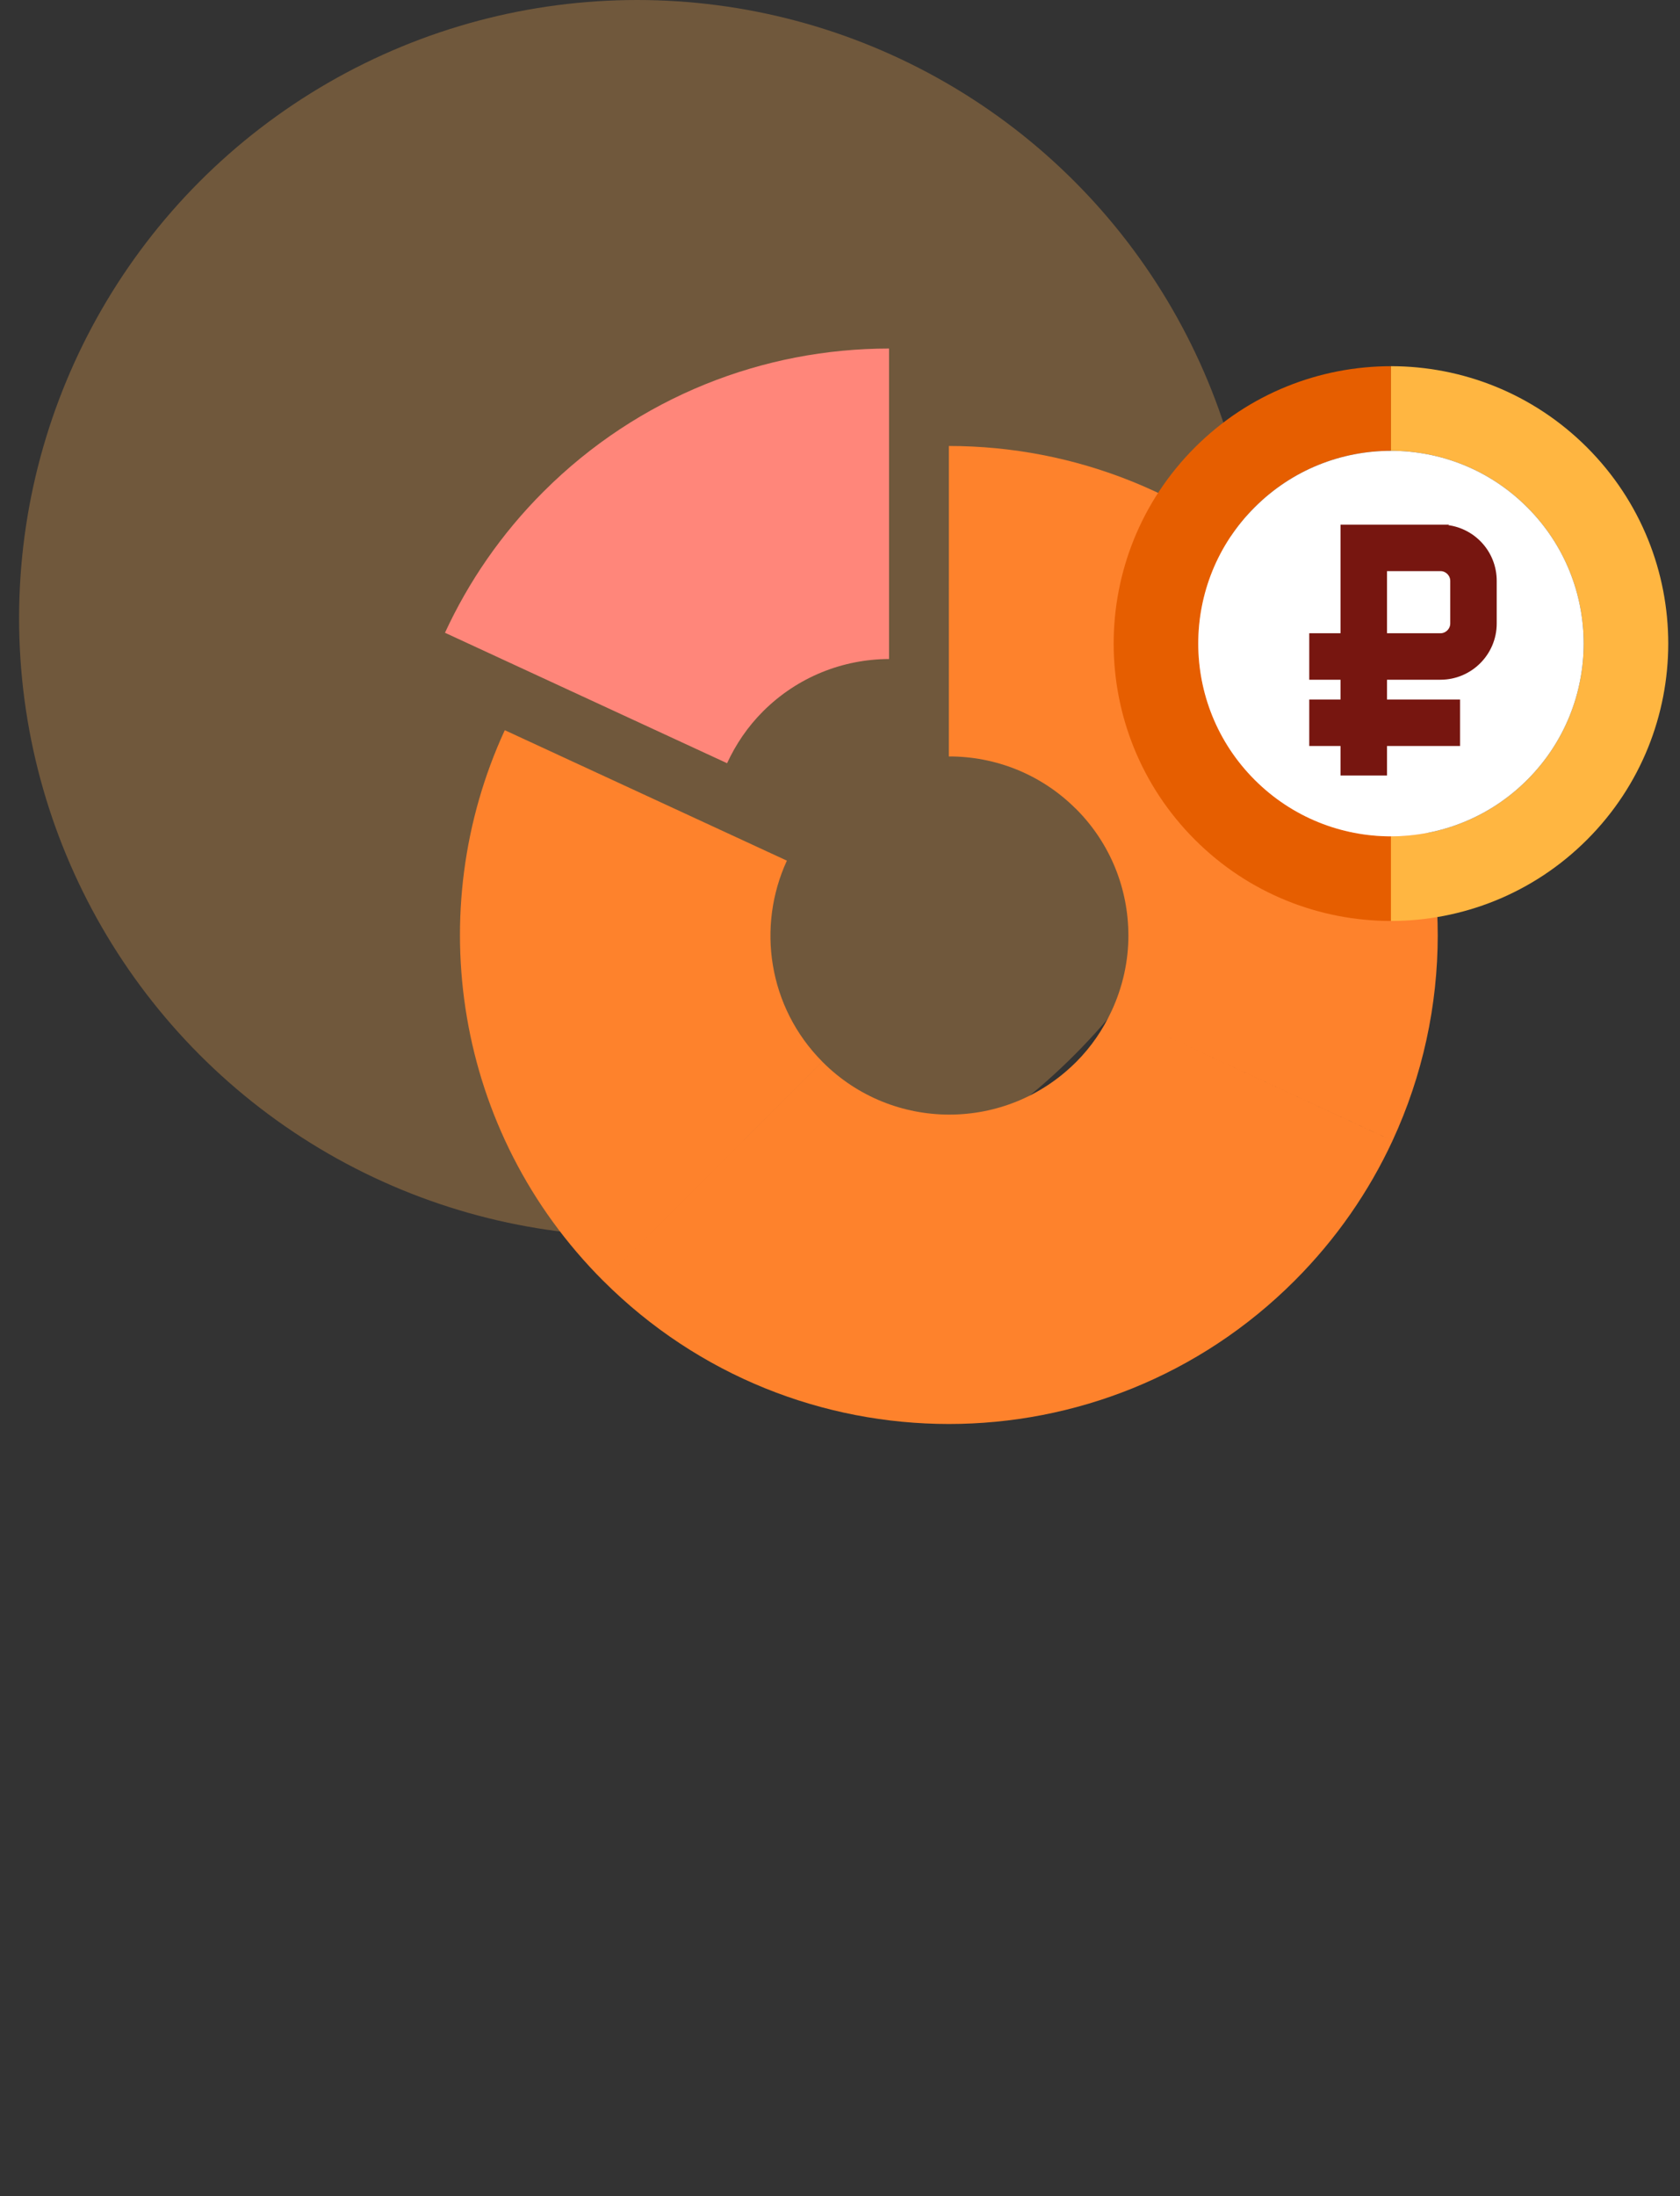
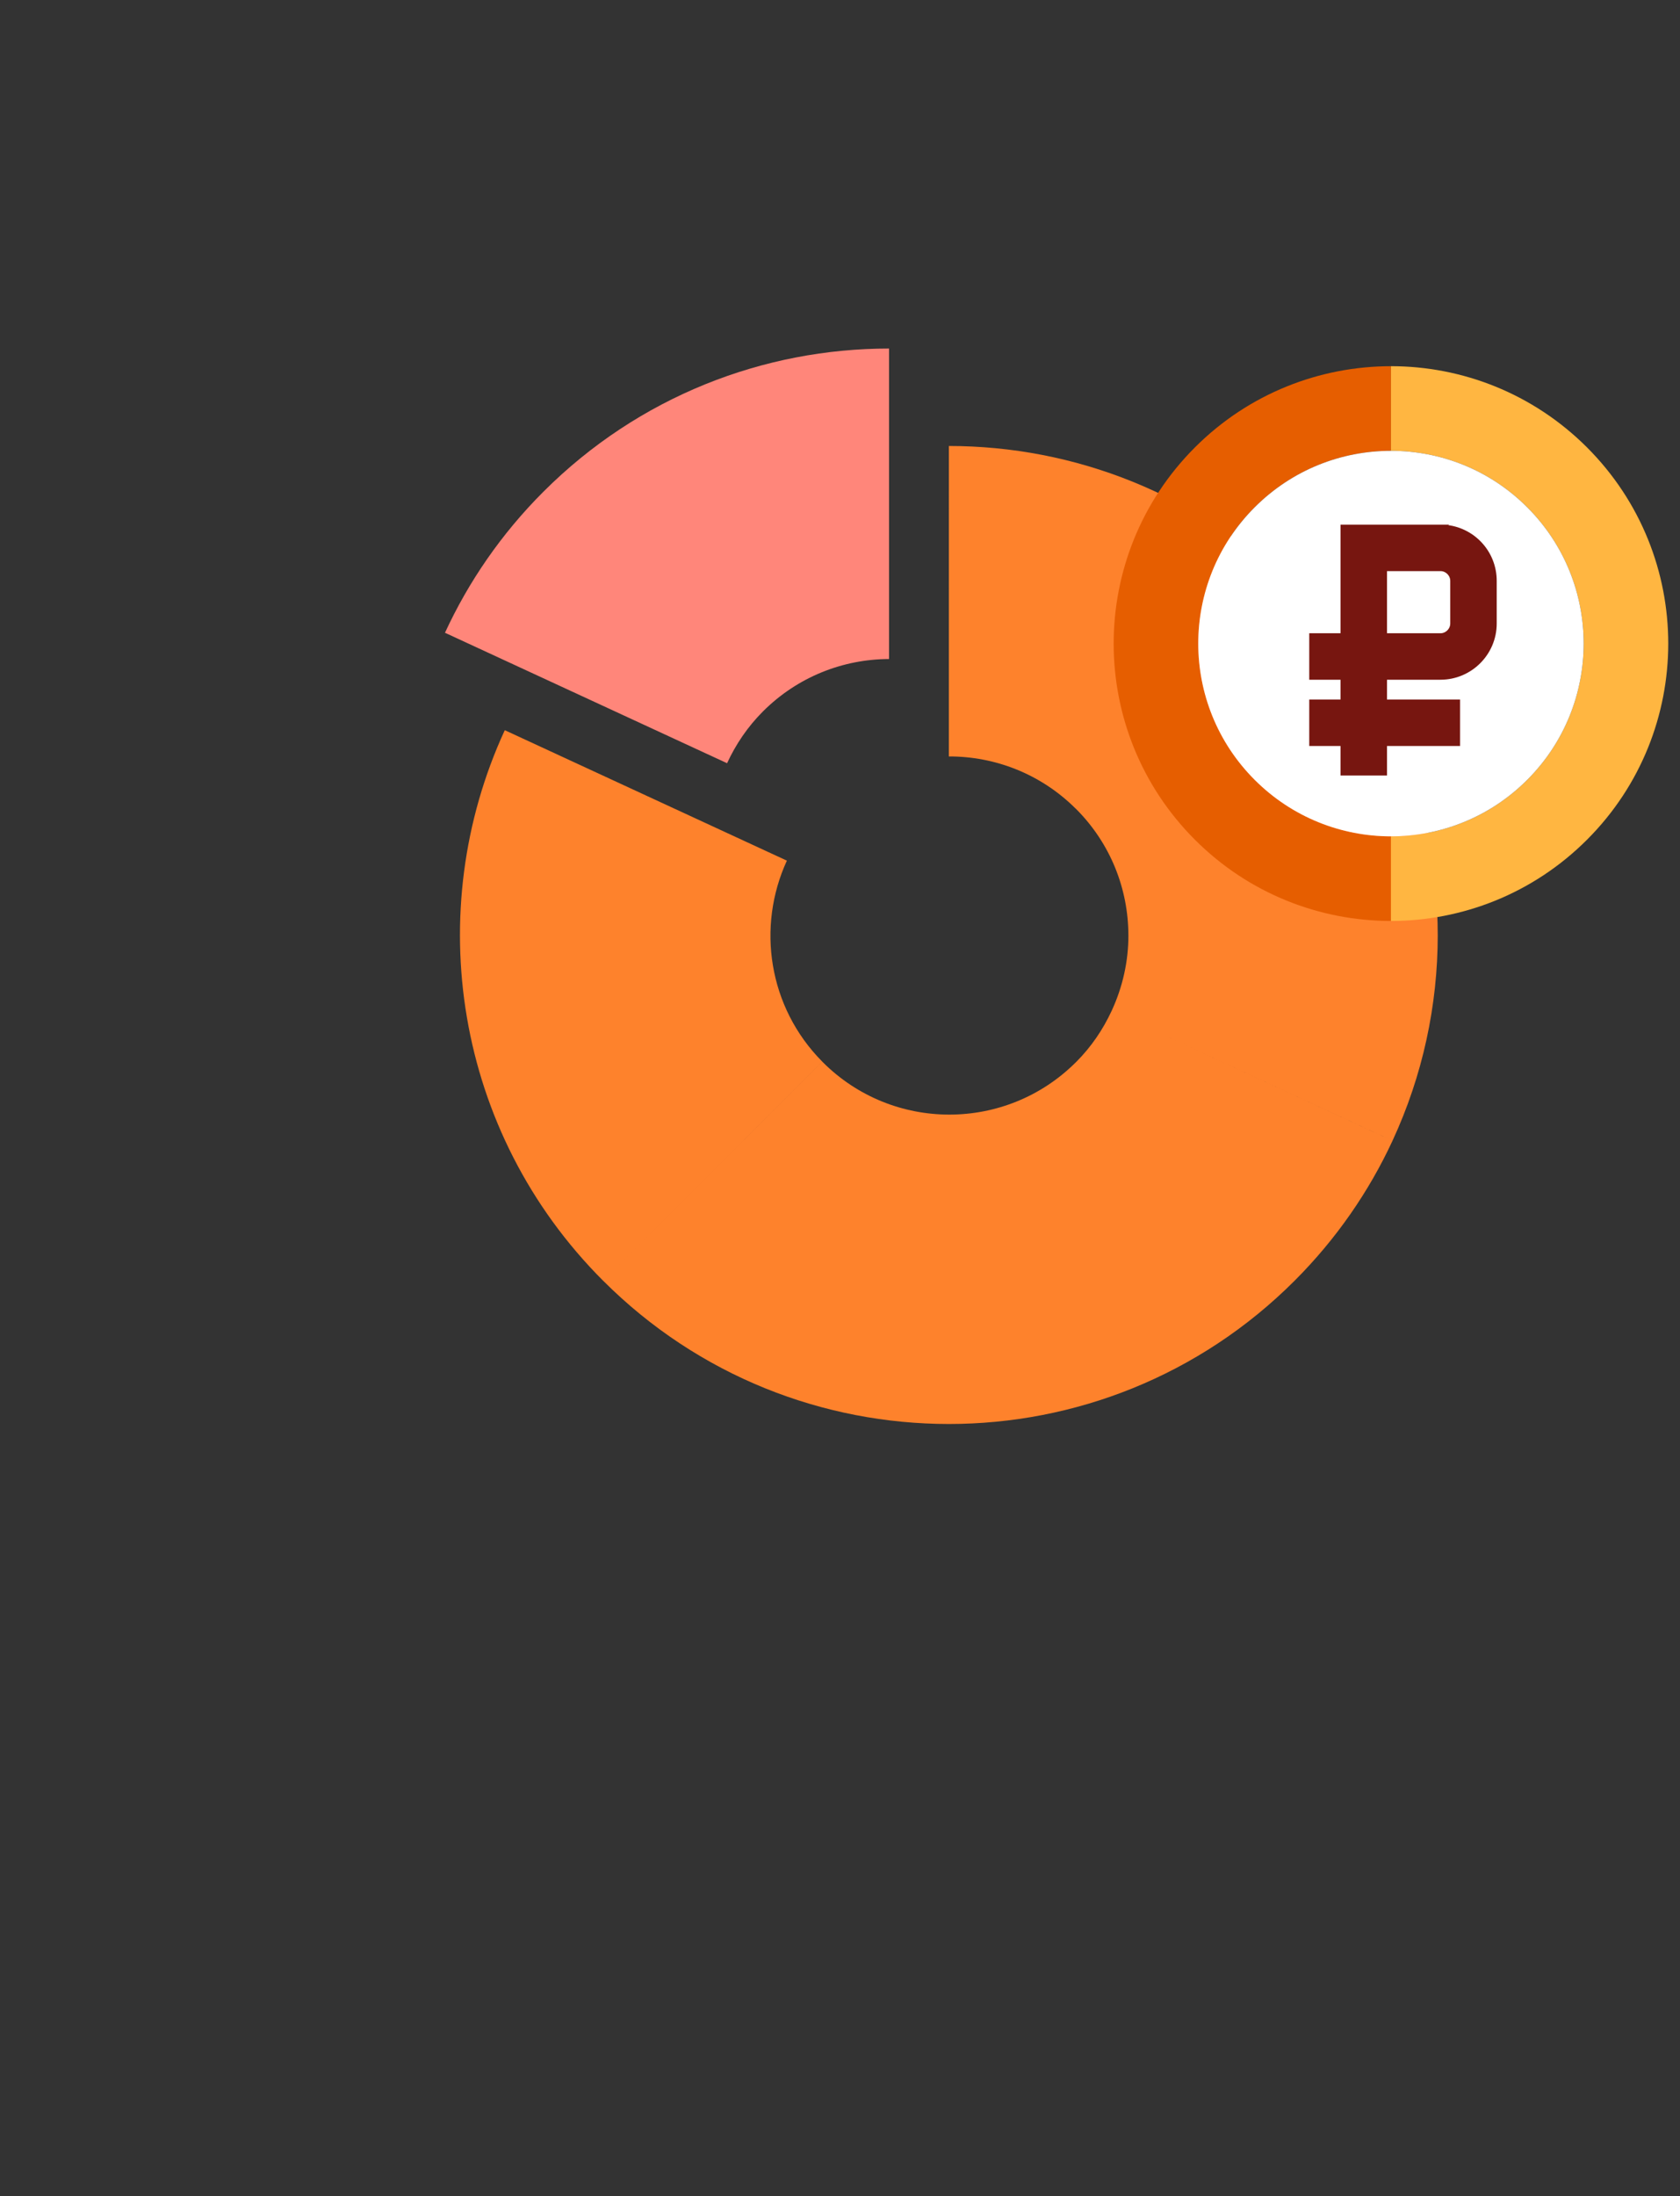
<svg xmlns="http://www.w3.org/2000/svg" width="88" height="115" viewBox="0 0 88 115" fill="none">
  <rect x="0" y="0" width="88" height="115" fill="#333333" stroke="none" />
-   <circle opacity="0.3" cx="33.372" cy="32.372" r="32.372" fill="#FFAF50" />
  <path d="M39.964 37.256C41.788 35.432 44.177 34.518 46.569 34.511L46.569 18.252C40.015 18.252 33.461 20.753 28.461 25.753C26.258 27.956 24.542 30.462 23.308 33.136L38.085 39.968C38.538 38.986 39.157 38.063 39.964 37.256Z" fill="#FF867A" />
  <path fill-rule="evenodd" clip-rule="evenodd" d="M43.098 55.623C46.761 59.285 52.698 59.284 56.361 55.621L56.362 55.622C57.164 54.821 57.778 53.908 58.229 52.934L58.229 52.935C58.812 51.677 59.111 50.322 59.107 48.965L75.31 48.963C75.311 52.647 74.521 56.329 72.941 59.737L60.404 53.94L72.941 59.738C71.71 62.392 70 64.88 67.81 67.07L67.81 67.07C57.809 77.072 41.595 77.07 31.595 67.07L43.072 55.594C43.077 55.598 43.081 55.603 43.085 55.608C43.089 55.613 43.093 55.618 43.098 55.623ZM26.441 38.238L41.218 45.07C39.627 48.524 40.239 52.74 43.071 55.594L31.594 67.071C23.796 59.273 22.079 47.7 26.441 38.238ZM56.331 42.333C56.336 42.338 56.341 42.342 56.346 42.346C56.352 42.35 56.357 42.353 56.361 42.358C58.185 44.182 59.1 46.572 59.106 48.965L75.309 48.963C75.309 42.41 72.81 35.855 67.81 30.855L67.81 30.855C62.81 25.855 56.256 23.355 49.702 23.355L49.701 39.613C52.099 39.607 54.498 40.513 56.332 42.333L56.331 42.333Z" fill="#FE822C" />
  <path d="M65.723 40.84C61.78 36.898 61.78 30.506 65.723 26.565C67.692 24.593 70.275 23.608 72.861 23.608V19.177C69.143 19.177 65.423 20.595 62.589 23.431C56.917 29.105 56.917 38.301 62.589 43.972C65.423 46.809 69.143 48.228 72.861 48.228V43.797C70.275 43.797 67.692 42.81 65.723 40.84Z" fill="#E65E00" />
  <path d="M72.86 19.176V23.608C75.443 23.608 78.027 24.593 79.995 26.564C83.938 30.506 83.938 36.897 79.995 40.84C78.027 42.81 75.443 43.797 72.86 43.797V48.228C76.577 48.228 80.294 46.809 83.131 43.972C88.802 38.301 88.802 29.105 83.131 23.431C80.294 20.595 76.577 19.176 72.86 19.176Z" fill="#FFB641" />
  <path d="M79.996 26.564C78.028 24.593 75.444 23.608 72.861 23.608C70.275 23.608 67.692 24.593 65.723 26.564C61.78 30.506 61.78 36.897 65.723 40.84C67.692 42.81 70.275 43.797 72.861 43.797C75.444 43.797 78.028 42.81 79.996 40.84C83.939 36.897 83.939 30.506 79.996 26.564Z" fill="white" />
  <path d="M75.66 27.568L75.668 27.561H75.455H70.393H70.305V27.648V33.248H68.755H68.667V33.336V35.42V35.508H68.755H70.305V36.718H68.755H68.667V36.805V38.889V38.977H68.755H70.305V40.438V40.525H70.393H72.477H72.565V40.438V38.977H76.304H76.391V38.89V36.805V36.718H76.304H72.565V35.508H75.455C77.022 35.508 78.312 34.233 78.312 32.651V30.418C78.312 28.905 77.146 27.673 75.66 27.568ZM76.053 32.651C76.053 32.975 75.779 33.249 75.455 33.249H72.565V29.82H75.455C75.779 29.82 76.053 30.094 76.053 30.418V32.651Z" fill="#771610" stroke="#771610" stroke-width="0.175" />
</svg>